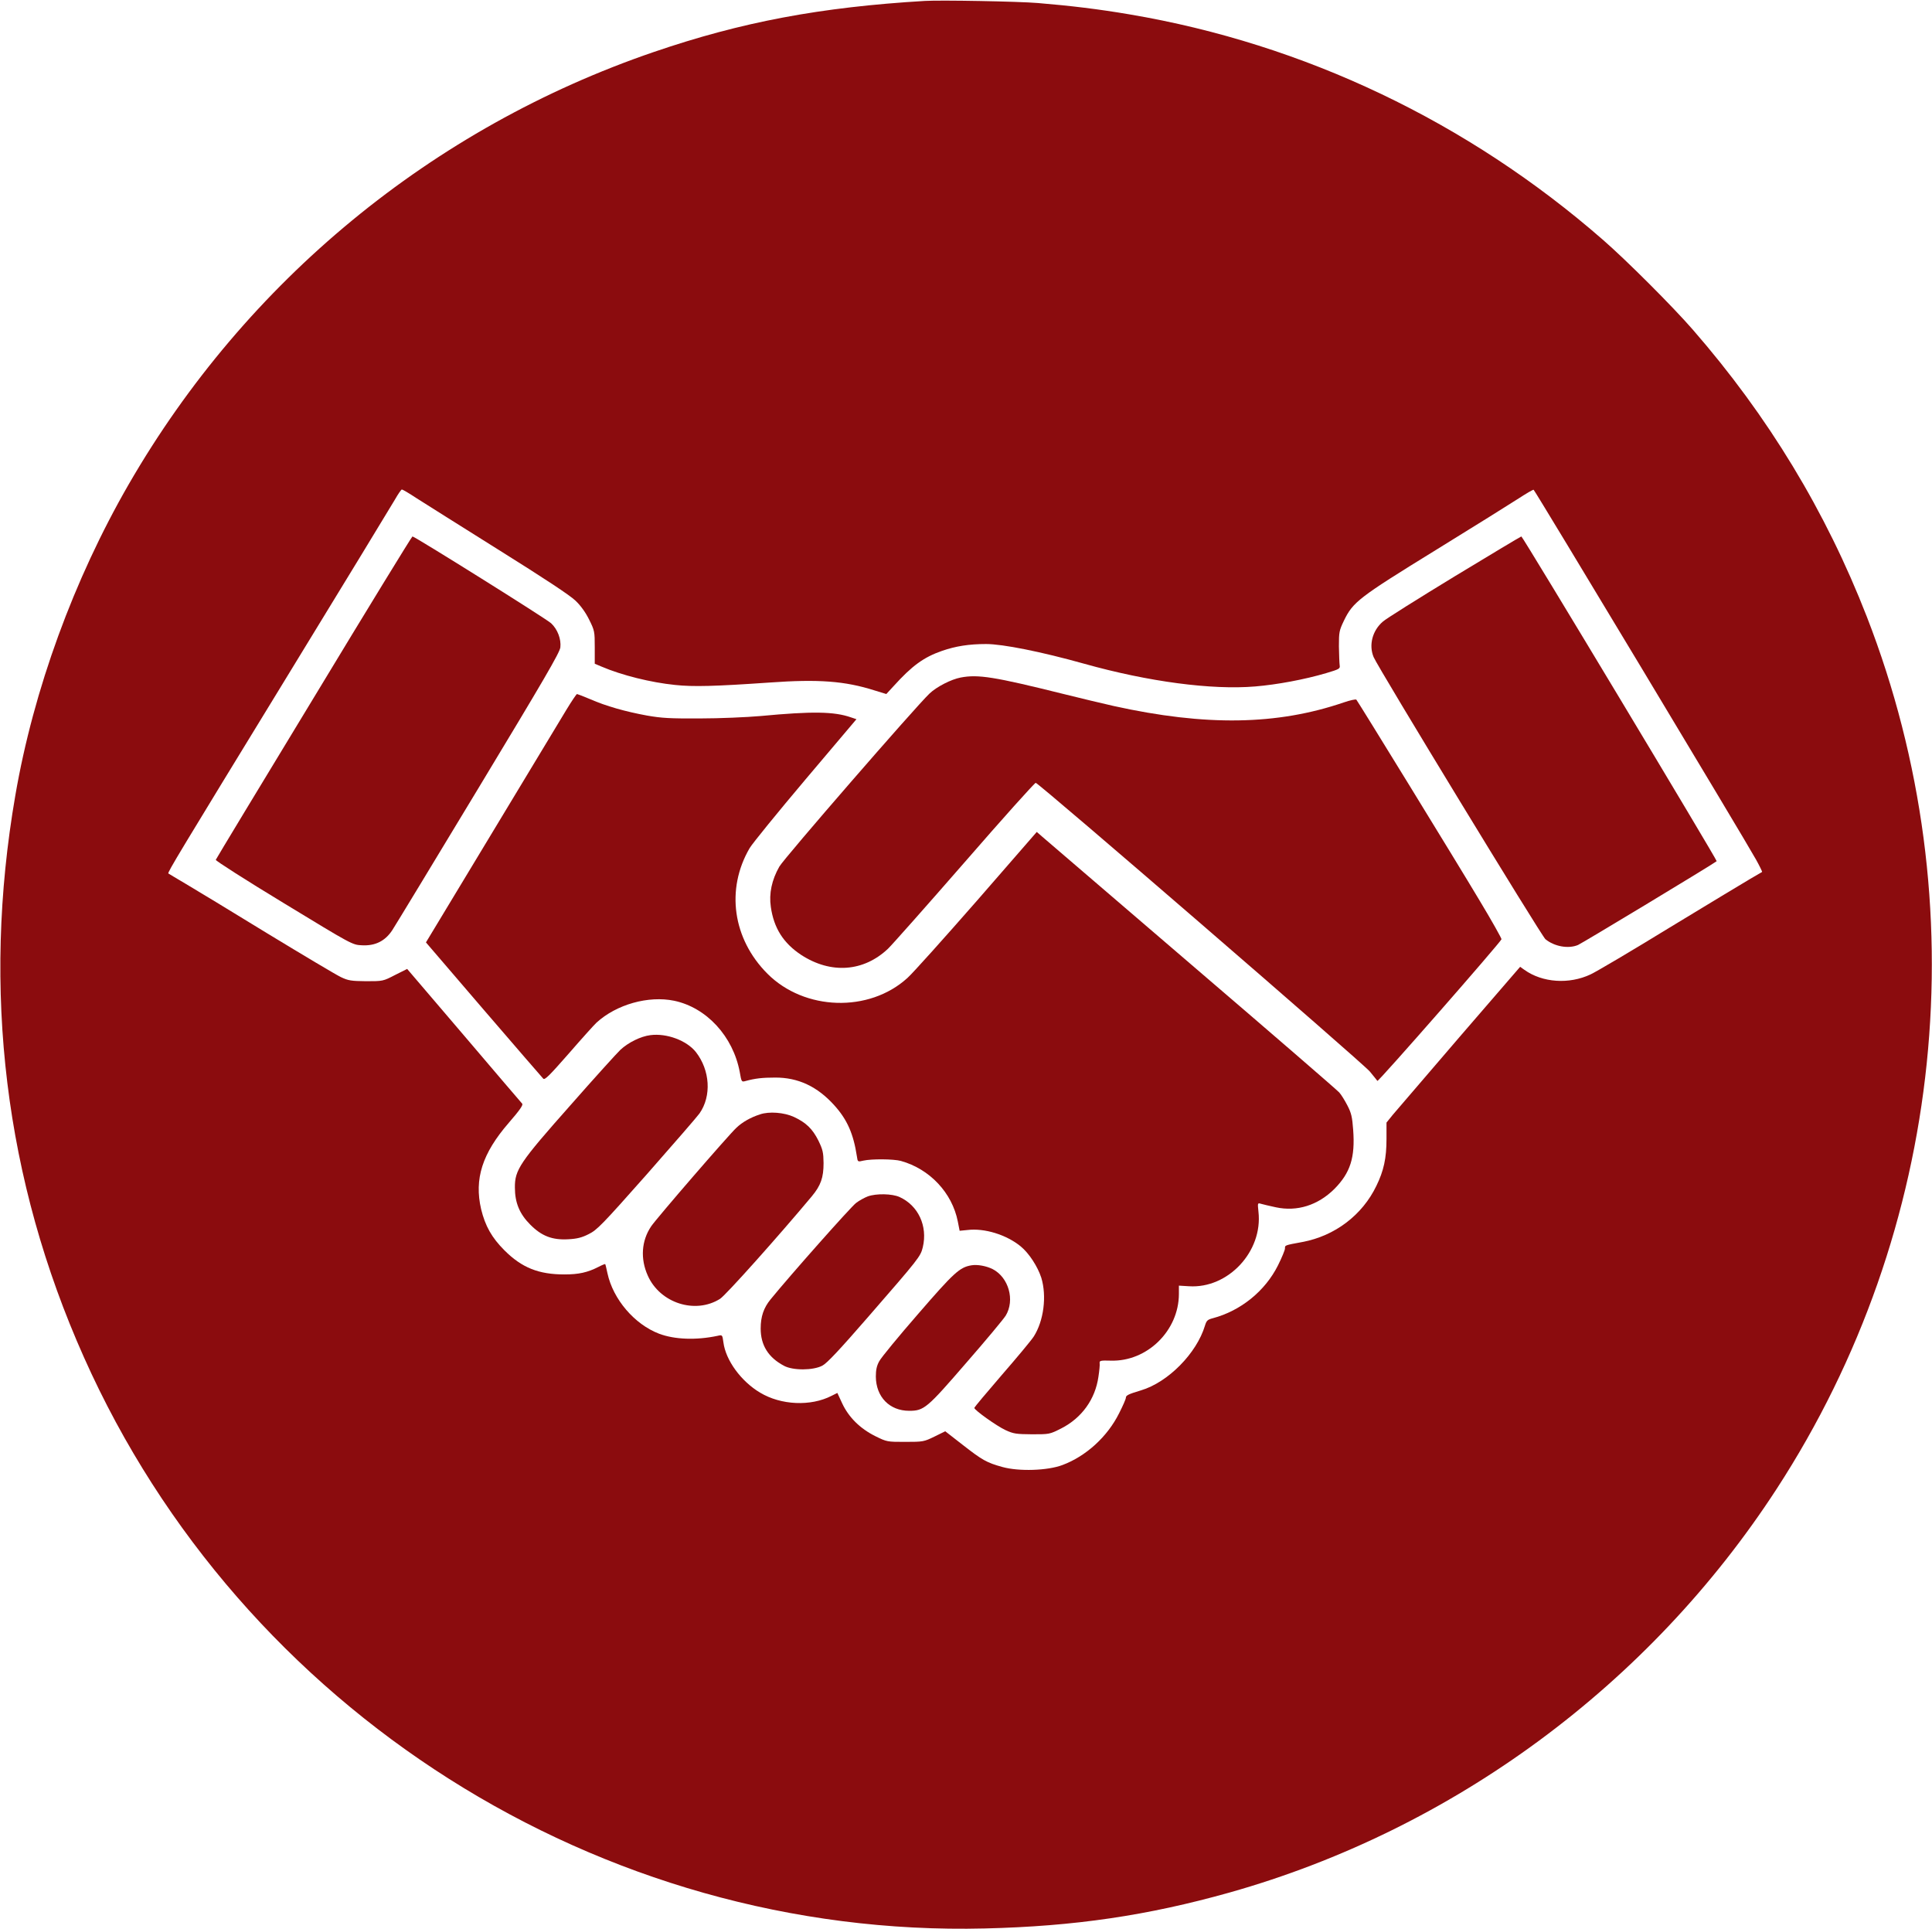
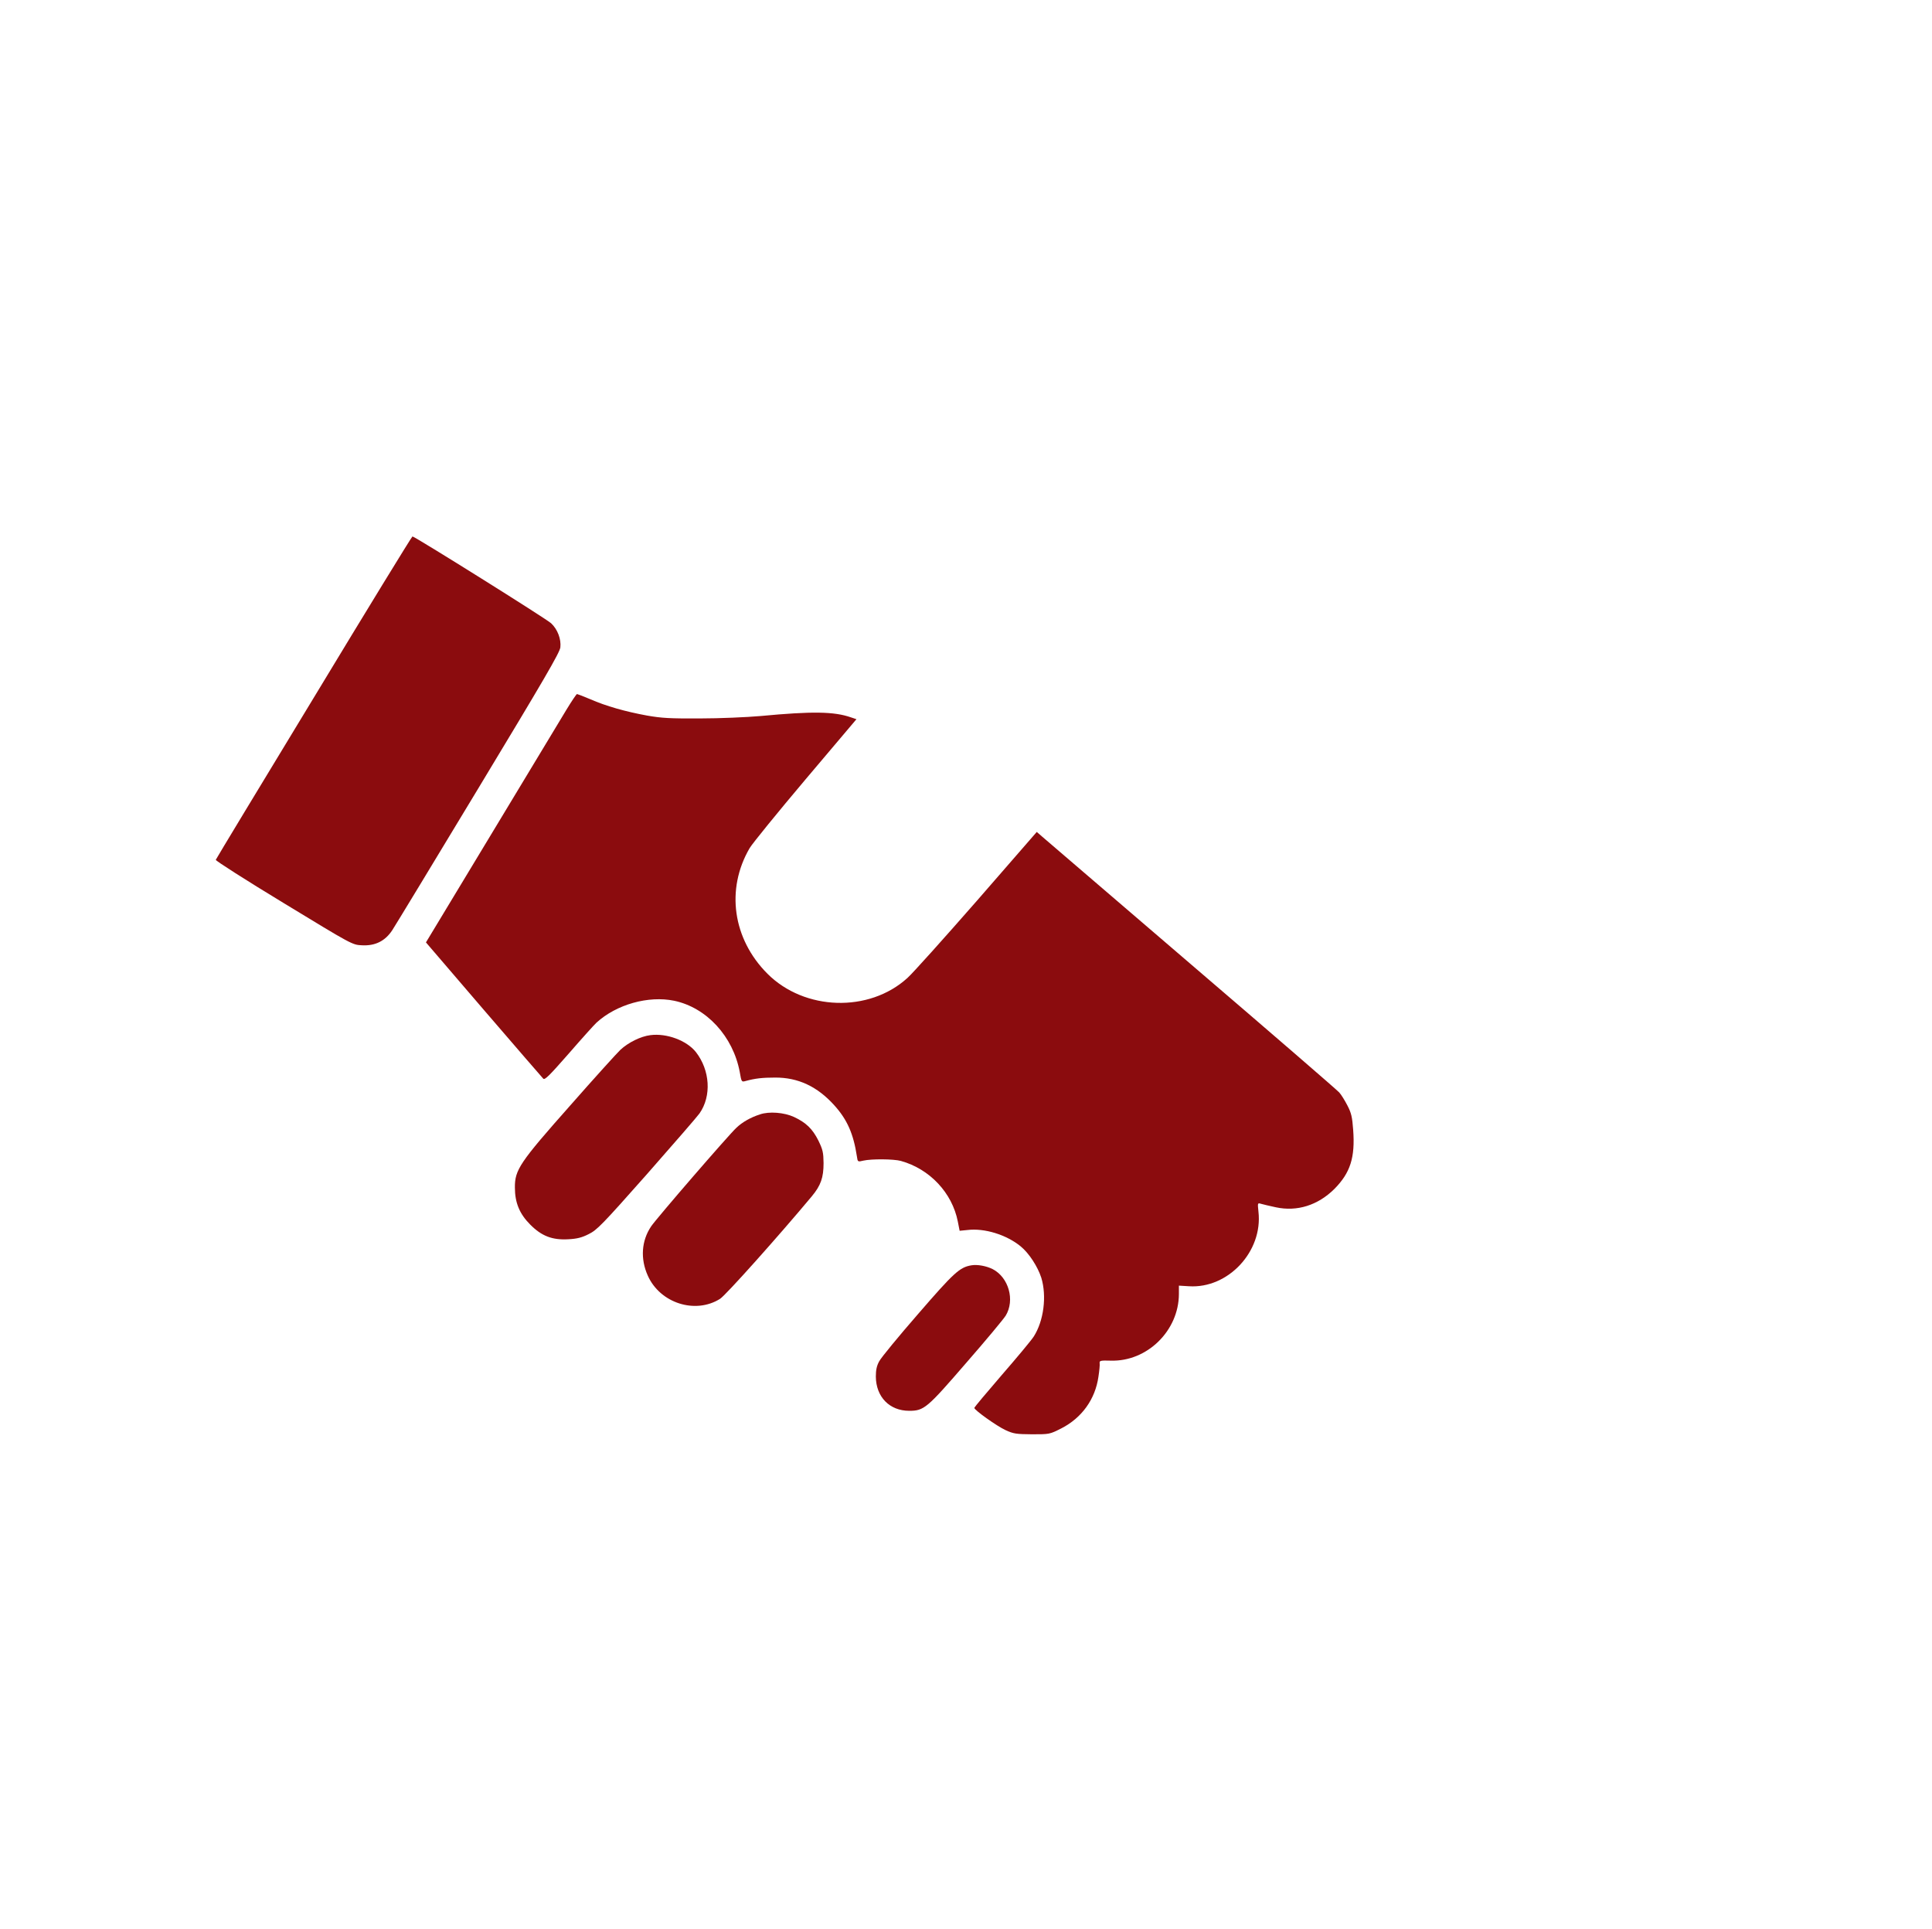
<svg xmlns="http://www.w3.org/2000/svg" version="1.0" width="1275pt" height="1273pt" viewBox="0 0 1275 1273" preserveAspectRatio="xMidYMid meet">
  <g transform="translate(0,1273) scale(0.1,-0.1)" fill="#8B0C0E" stroke="none">
-     <path d="M6105 12724 c-691 -41 -1211 -139 -1790 -337 -1462 -500 -2691 -1512 -3465 -2852 -363 -629 -629 -1357 -749 -2055 -222 -1284 -69 -2538 453 -3707 1040 -2332 3406 -3832 5946 -3769 591 14 1073 85 1614 237 1476 416 2771 1371 3611 2664 1110 1708 1332 3859 595 5755 -271 696 -650 1322 -1148 1894 -131 151 -439 459 -592 592 -893 780 -1972 1294 -3125 1489 -206 35 -388 57 -605 75 -131 11 -642 20 -745 14z m-3357 -3281 c48 -31 292 -184 542 -341 296 -185 474 -302 508 -336 34 -32 67 -78 90 -125 36 -72 37 -79 37 -183 l0 -108 45 -19 c133 -57 326 -105 485 -121 119 -13 264 -9 625 16 321 23 496 10 691 -52 l78 -24 48 52 c122 135 199 191 320 233 90 31 177 45 291 45 110 0 365 -51 647 -130 424 -119 842 -174 1128 -150 145 12 327 46 469 88 87 26 93 29 89 52 -2 14 -4 70 -5 125 0 94 2 104 33 169 60 124 98 153 606 466 253 156 500 310 549 342 49 32 92 57 97 56 8 -3 1400 -2317 1468 -2441 24 -43 41 -79 40 -81 -2 -1 -38 -22 -79 -46 -41 -24 -281 -169 -533 -322 -251 -154 -485 -292 -520 -308 -142 -67 -318 -55 -437 30 l-28 20 -399 -462 c-219 -255 -417 -486 -441 -514 l-42 -52 0 -108 c0 -127 -18 -210 -67 -310 -93 -193 -274 -330 -488 -370 -119 -22 -115 -21 -115 -43 0 -10 -21 -61 -46 -111 -85 -170 -246 -300 -430 -349 -35 -9 -42 -16 -52 -49 -55 -183 -244 -374 -422 -427 -83 -25 -100 -33 -100 -49 0 -8 -20 -54 -45 -103 -77 -154 -218 -283 -374 -341 -98 -37 -286 -43 -395 -13 -105 29 -133 45 -265 148 l-113 88 -71 -35 c-70 -34 -75 -35 -193 -35 -119 0 -121 0 -198 38 -100 50 -175 124 -218 216 l-32 69 -38 -19 c-138 -71 -334 -62 -472 21 -126 75 -227 214 -242 332 -7 50 -7 50 -38 43 -141 -30 -284 -25 -387 14 -162 62 -303 227 -340 398 -7 32 -13 59 -15 61 -1 2 -21 -6 -44 -18 -72 -37 -131 -50 -225 -50 -170 0 -281 44 -396 159 -84 84 -127 161 -154 272 -46 199 7 367 183 570 73 84 96 118 88 126 -6 6 -179 209 -385 451 l-374 438 -80 -40 c-79 -41 -80 -41 -191 -41 -98 1 -118 4 -166 27 -30 14 -248 144 -485 288 -236 145 -479 292 -540 328 -60 36 -112 66 -114 68 -7 6 67 128 774 1284 375 613 699 1145 721 1183 21 37 42 67 46 67 5 0 48 -25 96 -57z" />
    <path d="M2072 8128 c-354 -583 -646 -1066 -648 -1072 -2 -6 200 -135 449 -286 452 -275 452 -275 515 -278 88 -5 154 28 201 100 19 29 275 451 569 938 430 712 536 893 540 928 6 54 -18 119 -61 159 -29 28 -900 573 -915 573 -4 0 -297 -478 -650 -1062z" />
-     <path d="M9599 8926 c-238 -145 -452 -279 -473 -298 -69 -59 -94 -155 -61 -234 28 -68 1108 -1841 1134 -1862 59 -48 151 -65 215 -38 26 11 896 536 915 553 6 4 -1280 2143 -1289 2143 -3 0 -202 -119 -441 -264z" />
-     <path d="M6340 8259 c-63 -12 -159 -61 -206 -106 -90 -85 -961 -1088 -991 -1142 -50 -88 -69 -178 -56 -266 20 -140 83 -239 201 -317 196 -127 412 -111 573 42 26 25 253 281 505 570 251 289 462 524 469 524 22 -2 2159 -1849 2205 -1905 24 -30 47 -57 50 -62 6 -7 810 911 819 935 1 5 -63 120 -145 256 -152 255 -801 1311 -813 1325 -4 4 -41 -4 -82 -18 -441 -151 -912 -158 -1519 -24 -74 17 -223 52 -330 79 -458 114 -565 131 -680 109z" />
    <path d="M3739 8048 c-64 -106 -177 -294 -652 -1080 l-276 -457 380 -443 c210 -244 387 -449 394 -456 10 -11 40 19 168 165 85 98 168 190 183 204 132 121 343 180 513 145 214 -45 389 -235 433 -471 11 -64 12 -66 37 -59 66 18 113 23 196 23 152 1 279 -59 390 -182 86 -95 127 -188 150 -338 5 -37 6 -37 43 -28 53 12 200 11 247 -2 191 -53 339 -211 376 -400 l12 -61 51 5 c113 14 258 -31 352 -108 55 -45 112 -133 136 -207 37 -122 16 -285 -50 -388 -16 -25 -111 -139 -211 -254 -99 -115 -181 -212 -181 -217 0 -14 147 -119 205 -146 54 -25 71 -27 176 -28 115 0 116 0 193 39 135 69 224 192 245 341 6 39 10 79 8 89 -2 17 5 19 74 17 240 -7 448 198 449 439 l0 56 66 -4 c259 -17 489 230 459 492 -6 58 -6 59 17 52 13 -4 57 -14 98 -23 140 -30 277 13 386 121 105 106 138 207 124 391 -6 83 -12 110 -38 160 -17 33 -41 72 -54 86 -13 15 -450 393 -972 840 -522 448 -966 829 -986 846 l-38 33 -395 -454 c-218 -249 -424 -479 -459 -510 -253 -230 -679 -216 -923 28 -230 230 -276 558 -118 829 19 32 186 237 370 455 l335 396 -36 12 c-111 39 -256 41 -596 9 -91 -8 -271 -16 -400 -16 -198 -1 -253 2 -350 19 -142 26 -270 62 -375 108 -45 19 -84 34 -87 34 -4 0 -35 -46 -69 -102z" />
    <path d="M4292 5899 c-64 -8 -145 -48 -198 -97 -22 -21 -170 -184 -329 -365 -336 -379 -368 -427 -367 -544 0 -100 31 -174 101 -244 75 -76 146 -103 251 -97 58 3 90 11 135 34 55 27 89 62 383 394 177 201 334 382 348 402 81 115 70 286 -24 406 -61 76 -192 125 -300 111z" />
    <path d="M5015 5376 c-62 -20 -116 -51 -155 -88 -51 -47 -530 -601 -563 -651 -64 -95 -72 -214 -22 -325 81 -182 314 -256 477 -153 38 24 388 416 605 676 60 72 78 124 78 220 -1 70 -5 88 -34 148 -39 78 -82 119 -161 156 -65 30 -164 38 -225 17z" />
-     <path d="M5727 4835 c-21 -8 -56 -27 -77 -43 -32 -23 -433 -475 -565 -637 -45 -55 -65 -113 -65 -192 0 -110 50 -191 154 -246 59 -32 193 -31 253 1 31 16 114 105 300 319 340 391 348 401 363 463 33 139 -30 275 -154 331 -49 22 -153 24 -209 4z" />
    <path d="M6410 4380 c-77 -13 -115 -48 -352 -322 -128 -147 -243 -287 -255 -310 -17 -30 -23 -58 -23 -102 1 -134 90 -226 220 -226 98 0 117 16 377 317 131 150 248 291 260 311 62 102 20 252 -86 307 -42 21 -101 32 -141 25z" />
  </g>
</svg>